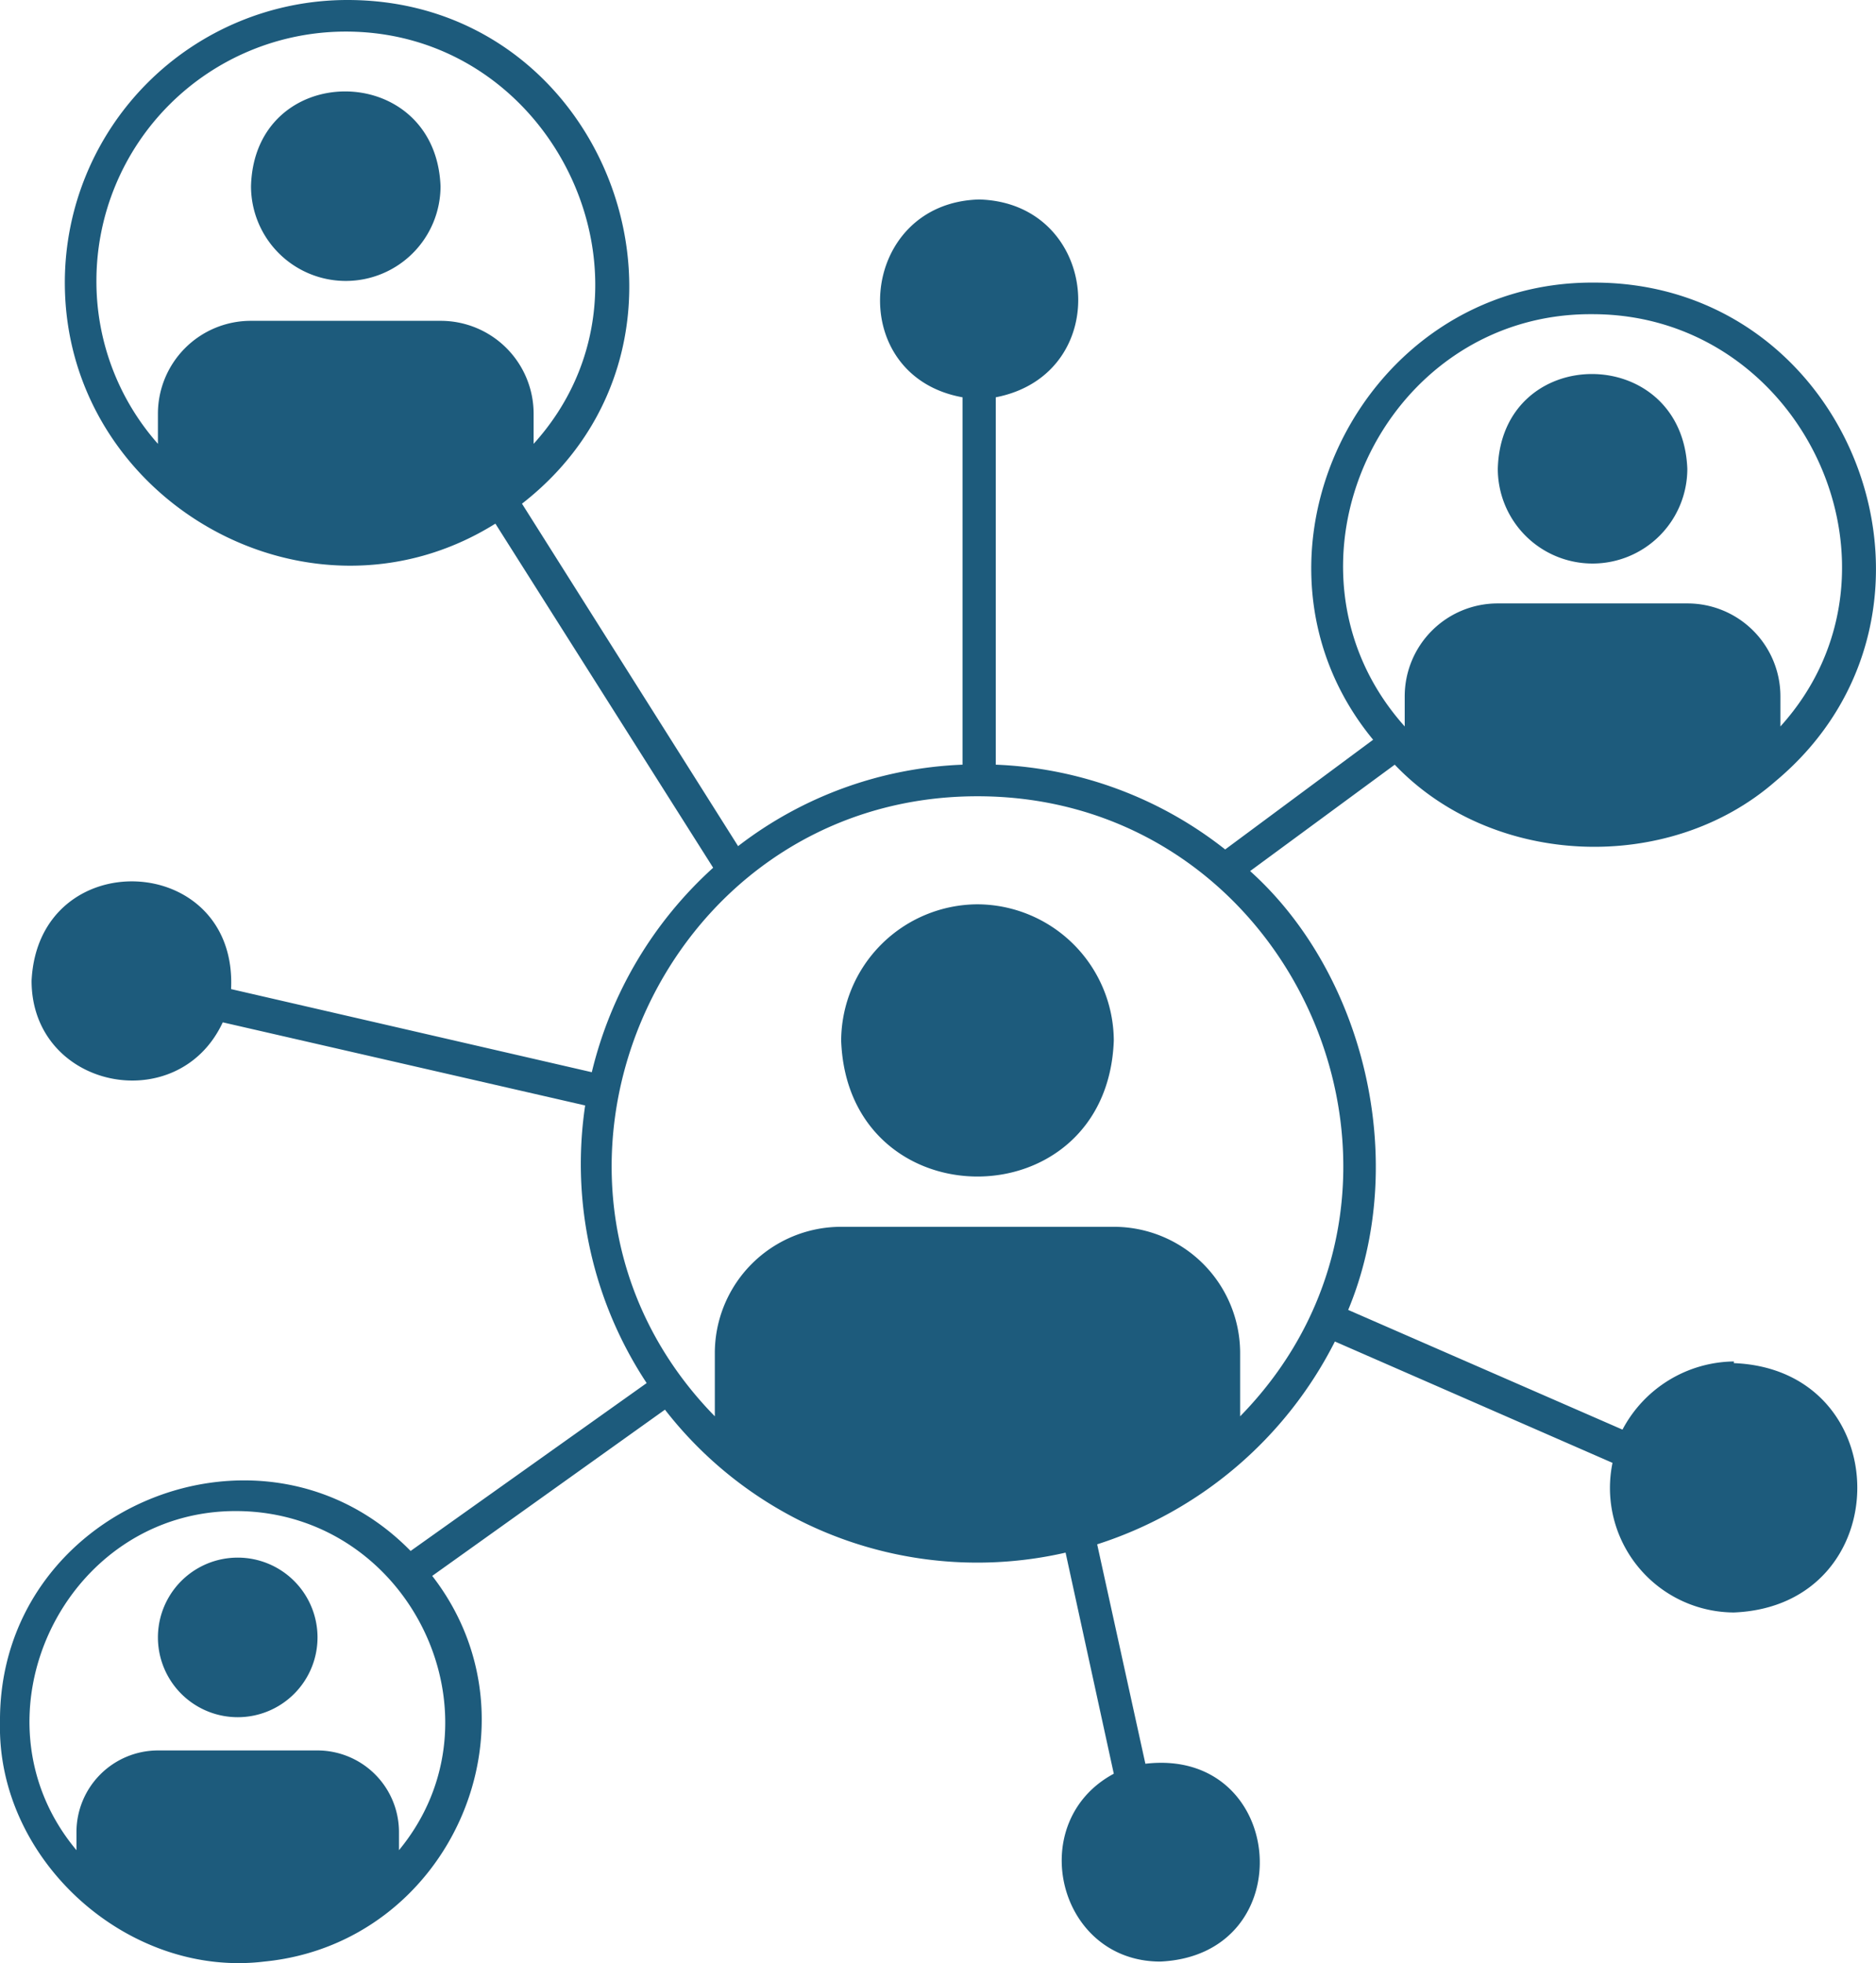
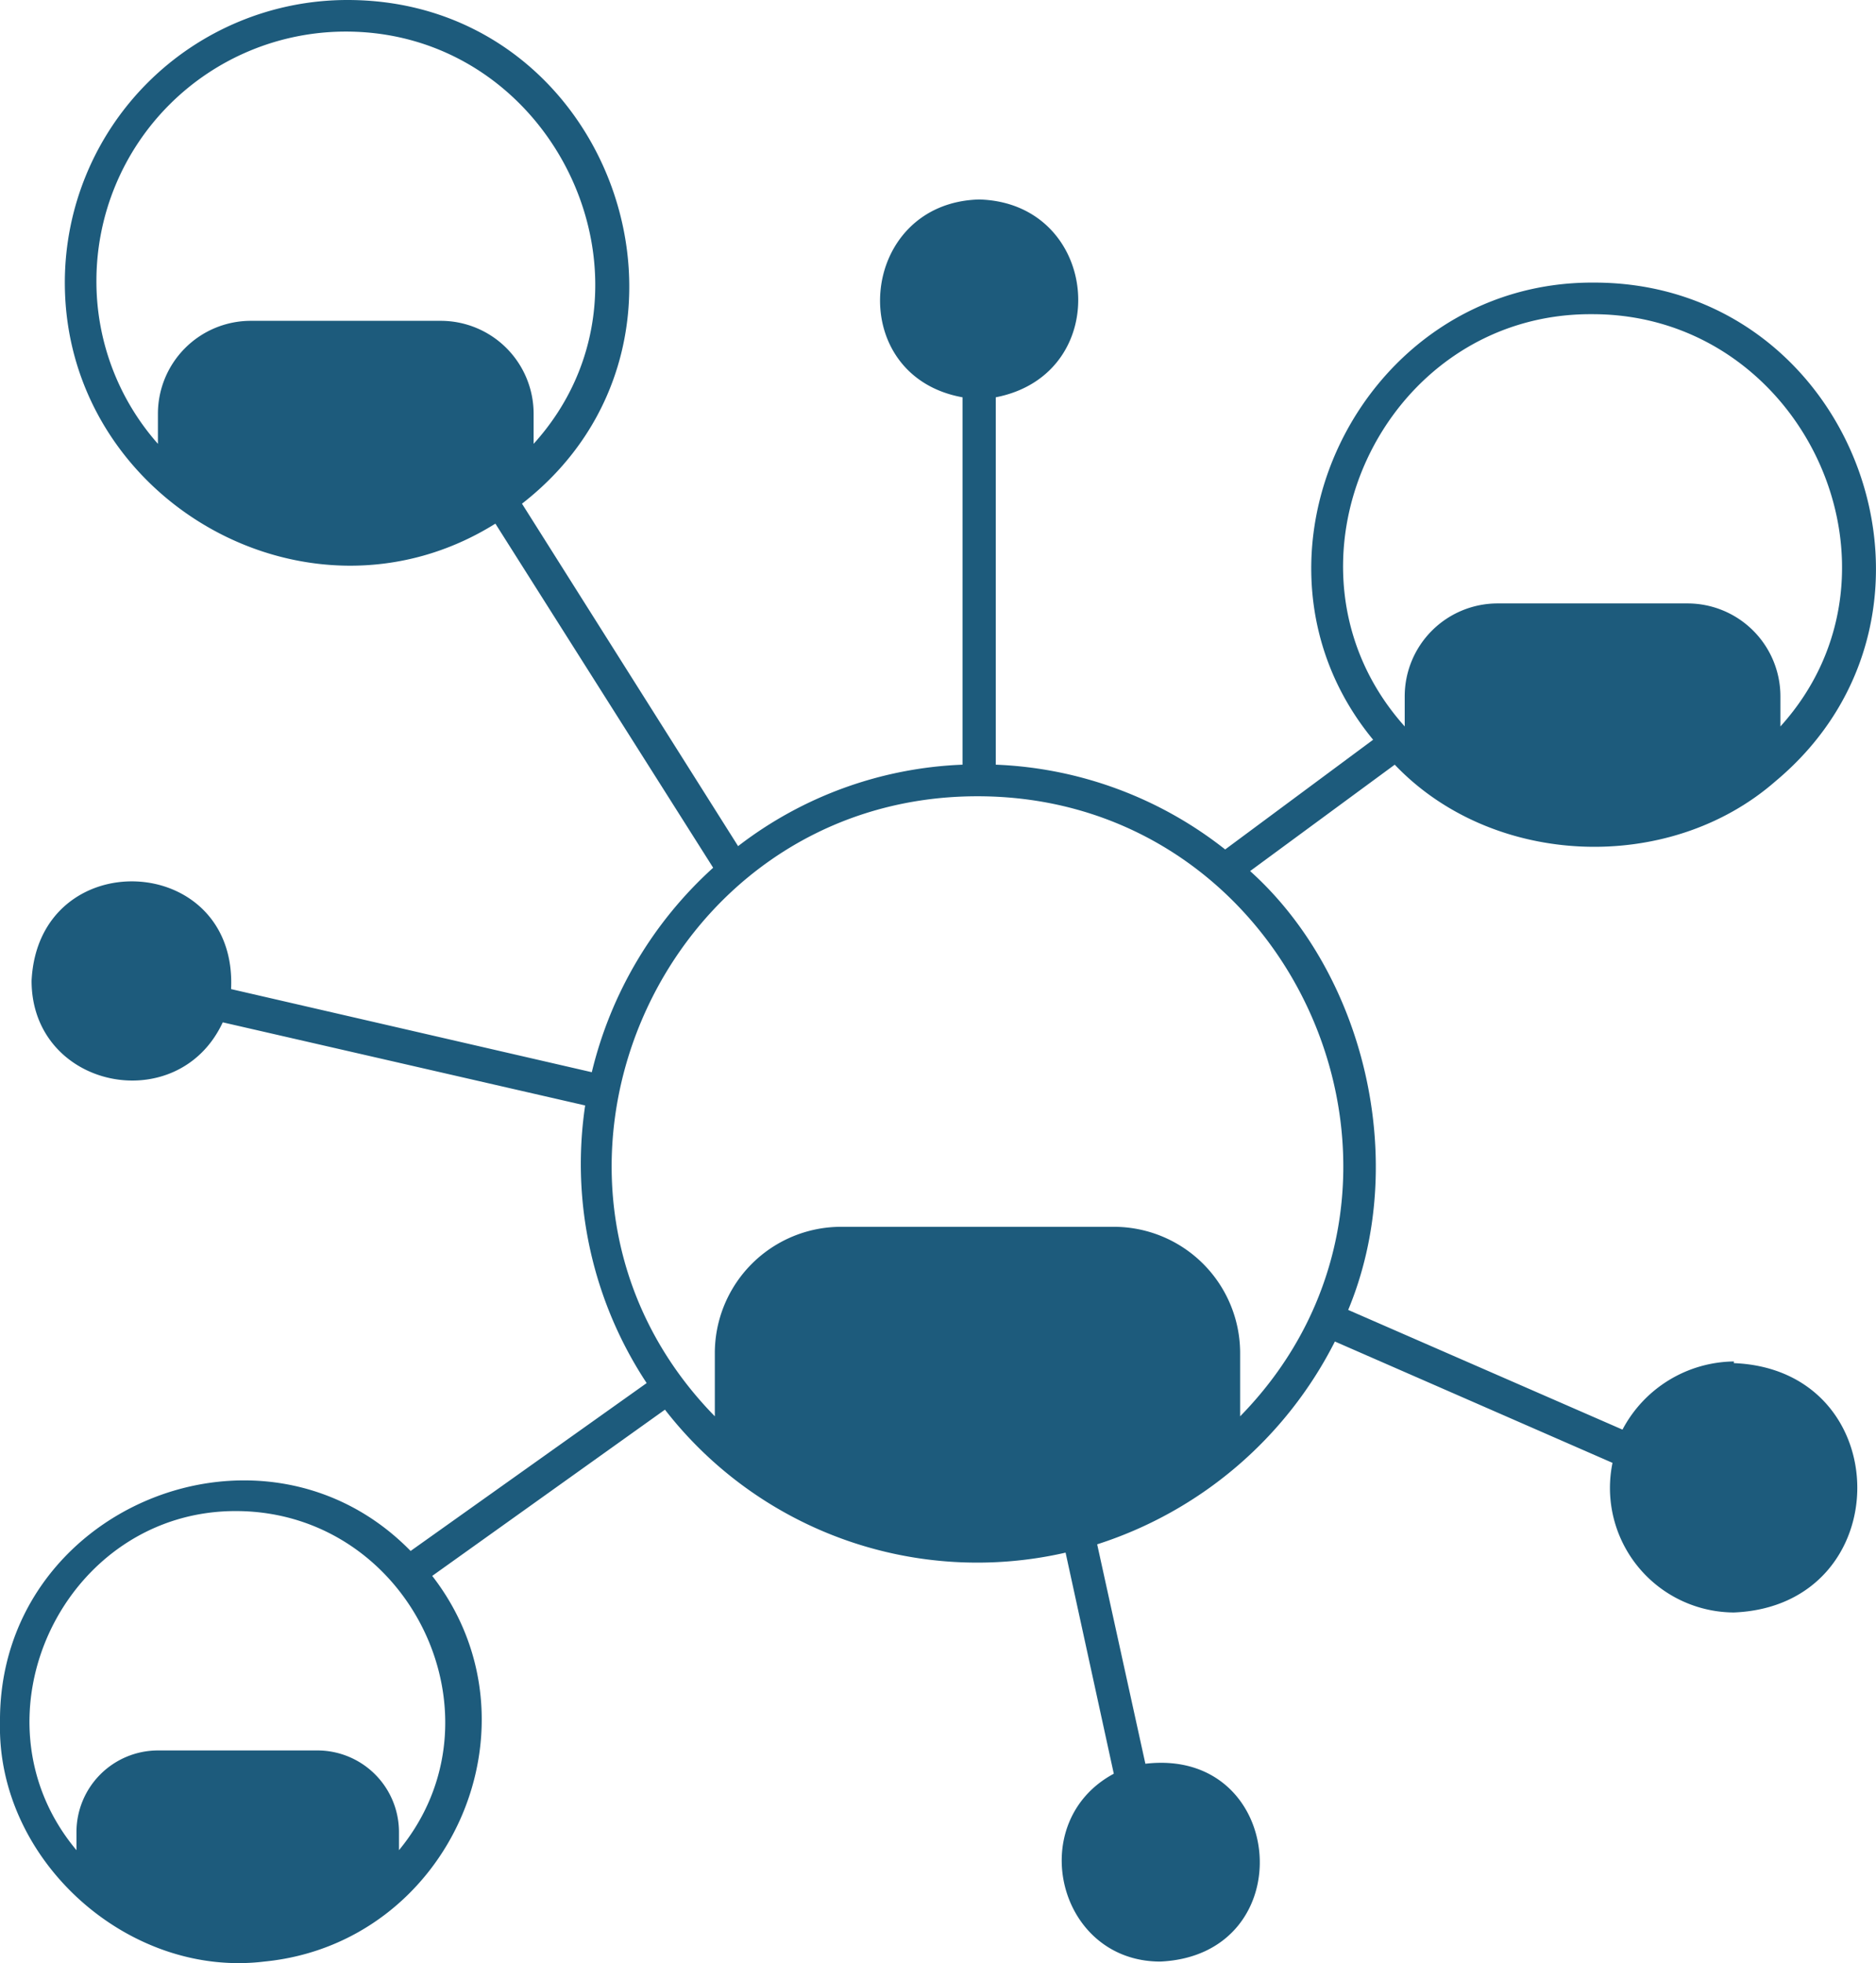
<svg xmlns="http://www.w3.org/2000/svg" viewBox="0 0 112.85 118.09">
  <defs>
    <style>.cls-1{fill:#1d5b7c;}</style>
  </defs>
  <title>Asset 1</title>
  <g id="Layer_2" data-name="Layer 2">
    <g id="Layer_1-2" data-name="Layer 1">
-       <path class="cls-1" d="M58.8,54.4a8.24,8.24,0,0,0-8.2,8.2c.4,10.9,16,10.9,16.4,0a8.24,8.24,0,0,0-8.2-8.2Z" />
-       <path class="cls-1" d="M95.8,33.9a5.7,5.7,0,0,0,5.7-5.7c-.3-7.6-11.2-7.6-11.4,0a5.7,5.7,0,0,0,5.7,5.7Z" />
-       <path class="cls-1" d="M20.8,16.9a5.7,5.7,0,0,0,5.7-5.7c-.3-7.6-11.2-7.6-11.4,0a5.7,5.7,0,0,0,5.7,5.7Z" />
-       <path class="cls-1" d="M14.3,93.7a4.8,4.8,0,0,0,0,9.6A4.8,4.8,0,1,0,14.3,93.7Z" />
      <path class="cls-1" d="M104.3,81.9A7.68,7.68,0,0,0,97.6,86L81.1,78.8c3.7-8.9,1-20.2-5.9-26.4L83.9,46c5.9,6.2,16.5,6.6,22.9,1,12.1-10.1,4.8-30-10.9-30-14.1-.1-22.2,16.7-13.3,27.5l-8.9,6.6A23.76,23.76,0,0,0,59.9,46V23.9c7.2-1.4,6.3-11.7-1-11.9-7.3.2-8.2,10.6-1,11.9V46a23.61,23.61,0,0,0-13.5,4.9l-13-20.6C44,20.5,36.9,0,20.9,0a17,17,0,0,0-17,17c0,13.1,14.7,21.5,25.9,14.5L42.9,52.2a24.21,24.21,0,0,0-7.3,12.3l-21.7-5c.4-8.3-11.6-8.8-12-.5,0,6.5,8.8,8.3,11.5,2.5l21.8,5a23.91,23.91,0,0,0,3.7,16.7L24.7,93.3C15.8,84.2-.1,90.7,0,103.6-.2,111.9,7.7,119,15.9,118c11.2-1.1,17-14.3,10.1-23.2l14-10a23.78,23.78,0,0,0,24.1,8.6L67,106.7c-5.4,2.9-3.4,11.3,2.8,11.3,8.6-.4,7.6-12.9-.9-11.9L66,92.9A24.35,24.35,0,0,0,80.3,80.7L97,88a7.49,7.49,0,0,0,7.3,9c9.9-.4,9.9-14.6,0-15h0Zm-8.5-63c12.7,0,19.8,15.4,11.3,24.8V41.9a5.59,5.59,0,0,0-5.6-5.6H90.1a5.59,5.59,0,0,0-5.6,5.6v1.8C76,34.2,83.1,18.8,95.8,18.9Zm-90-2a15,15,0,0,1,15-15c12.7,0,19.8,15.4,11.3,24.8V24.9a5.59,5.59,0,0,0-5.6-5.6H15.1a5.59,5.59,0,0,0-5.6,5.6v1.8a14.75,14.75,0,0,1-3.7-9.8ZM24,111.3v-1.1a4.91,4.91,0,0,0-4.9-4.9H9.5a4.91,4.91,0,0,0-4.9,4.9v1.1c-6.7-8-.7-20.5,9.7-20.4s16.3,12.4,9.7,20.4ZM74.6,85.2V81.4A7.6,7.6,0,0,0,67,73.8H50.6A7.6,7.6,0,0,0,43,81.4v3.8C29.5,71.4,39.5,47.9,58.8,47.9S88.1,71.4,74.6,85.2Z" />
    </g>
  </g>
</svg>